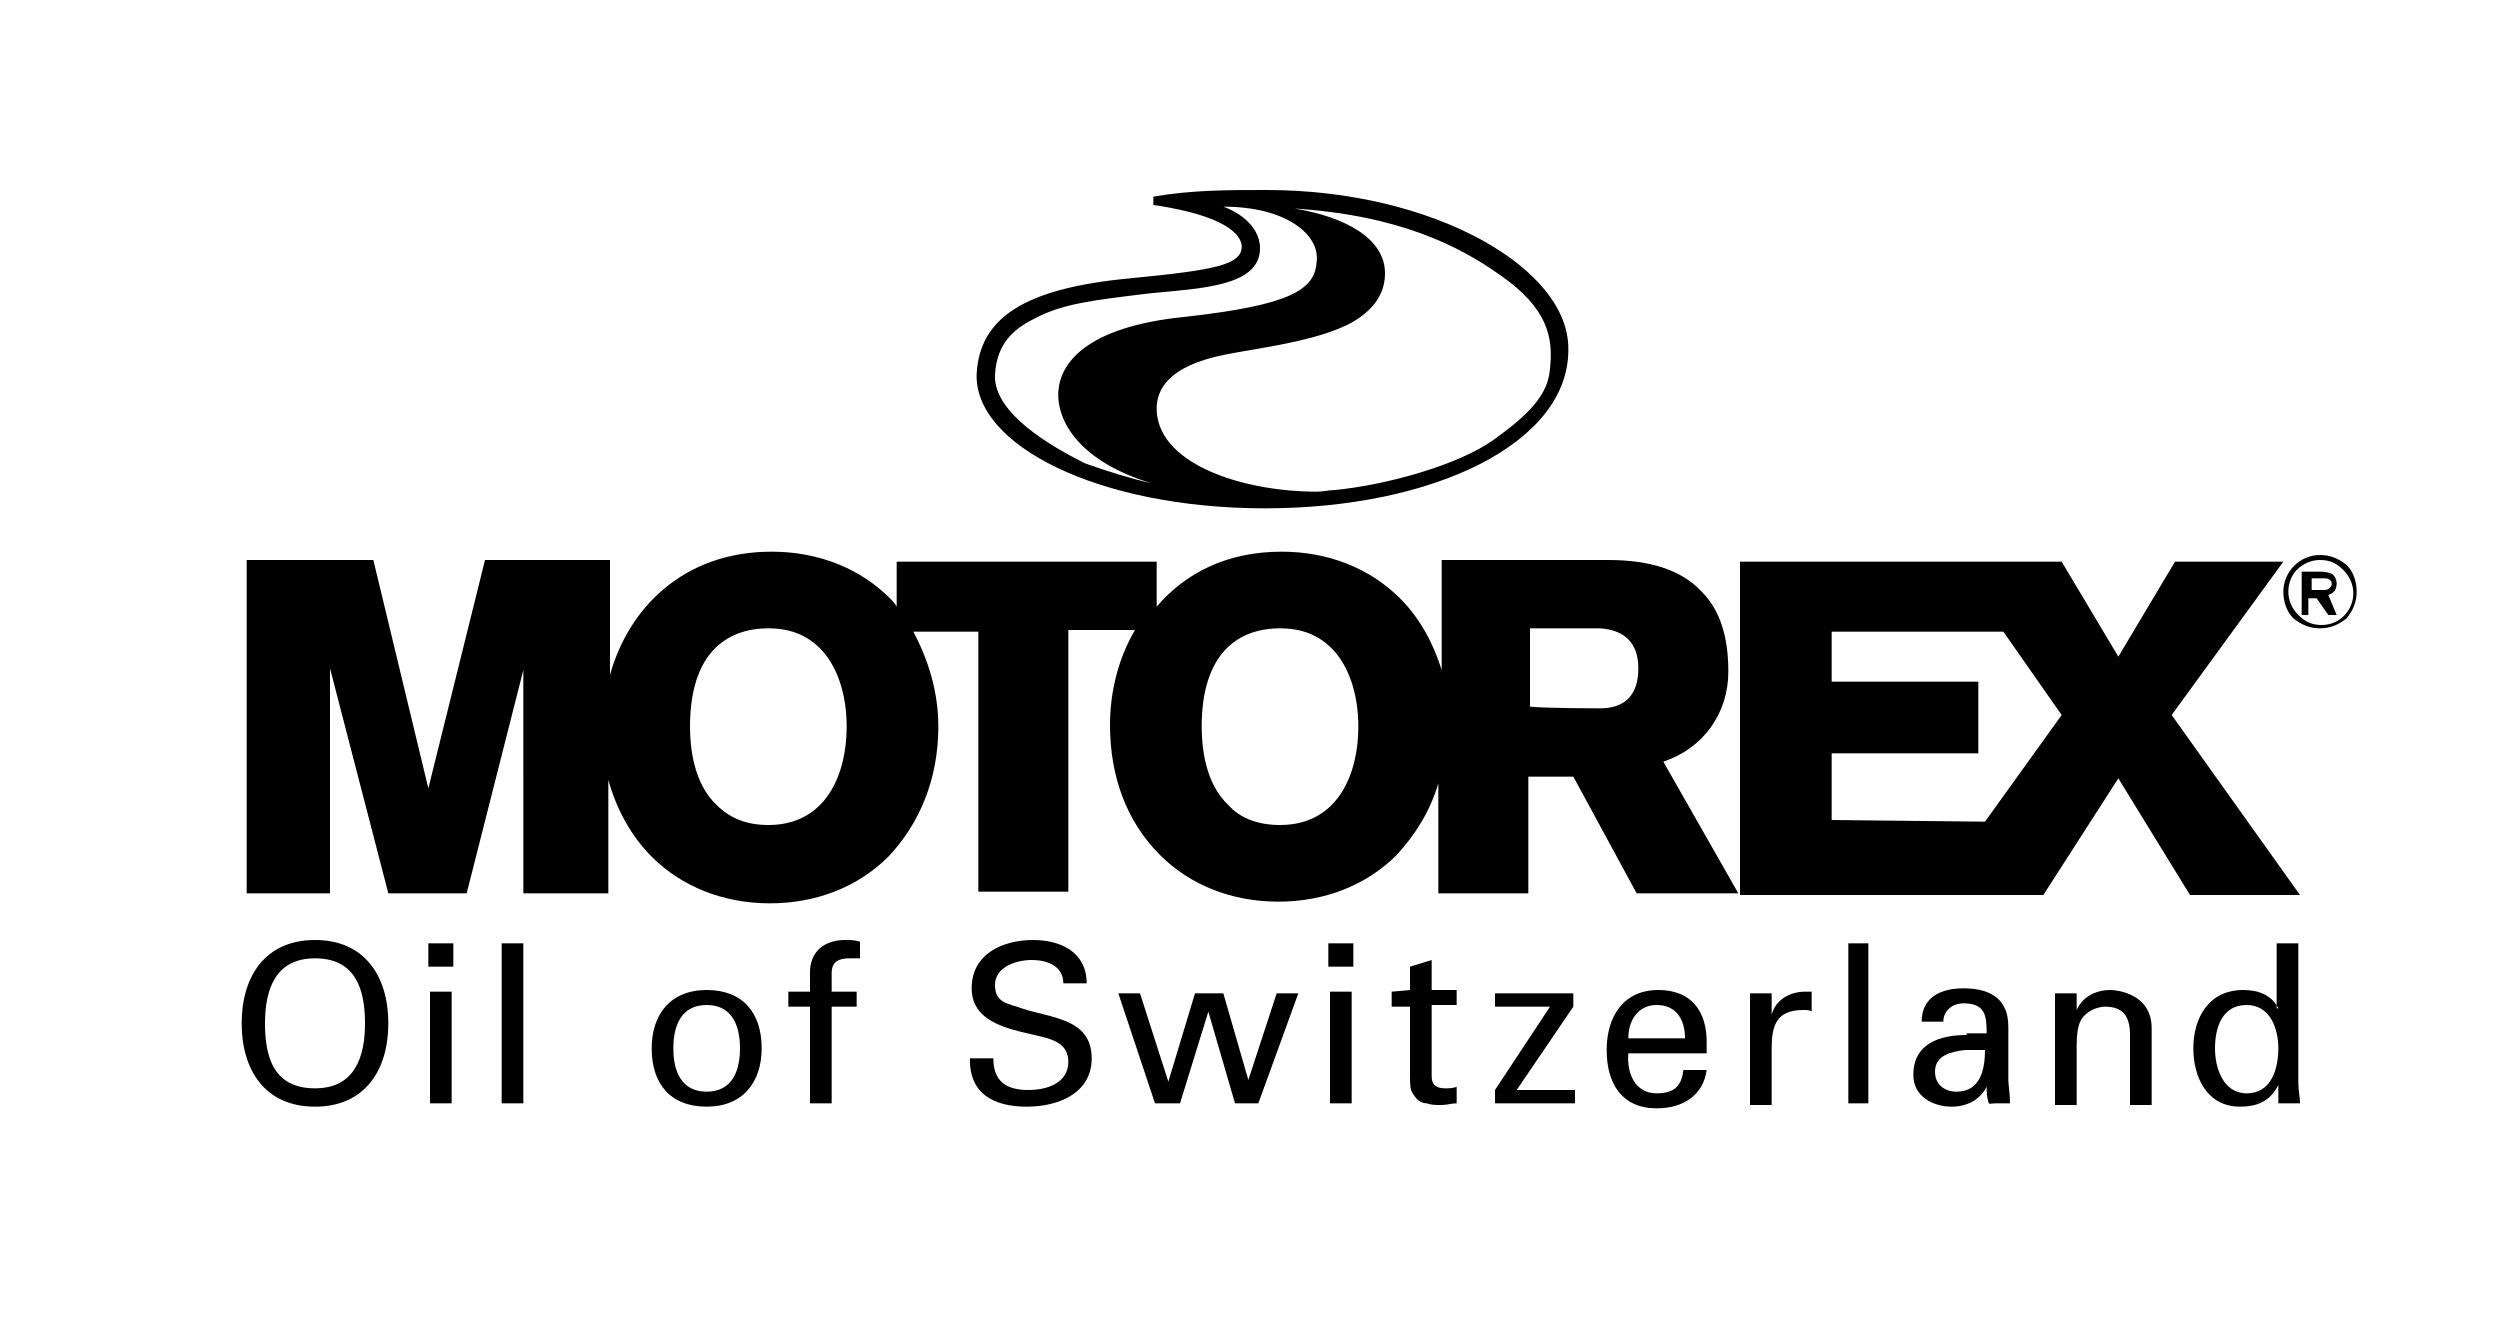
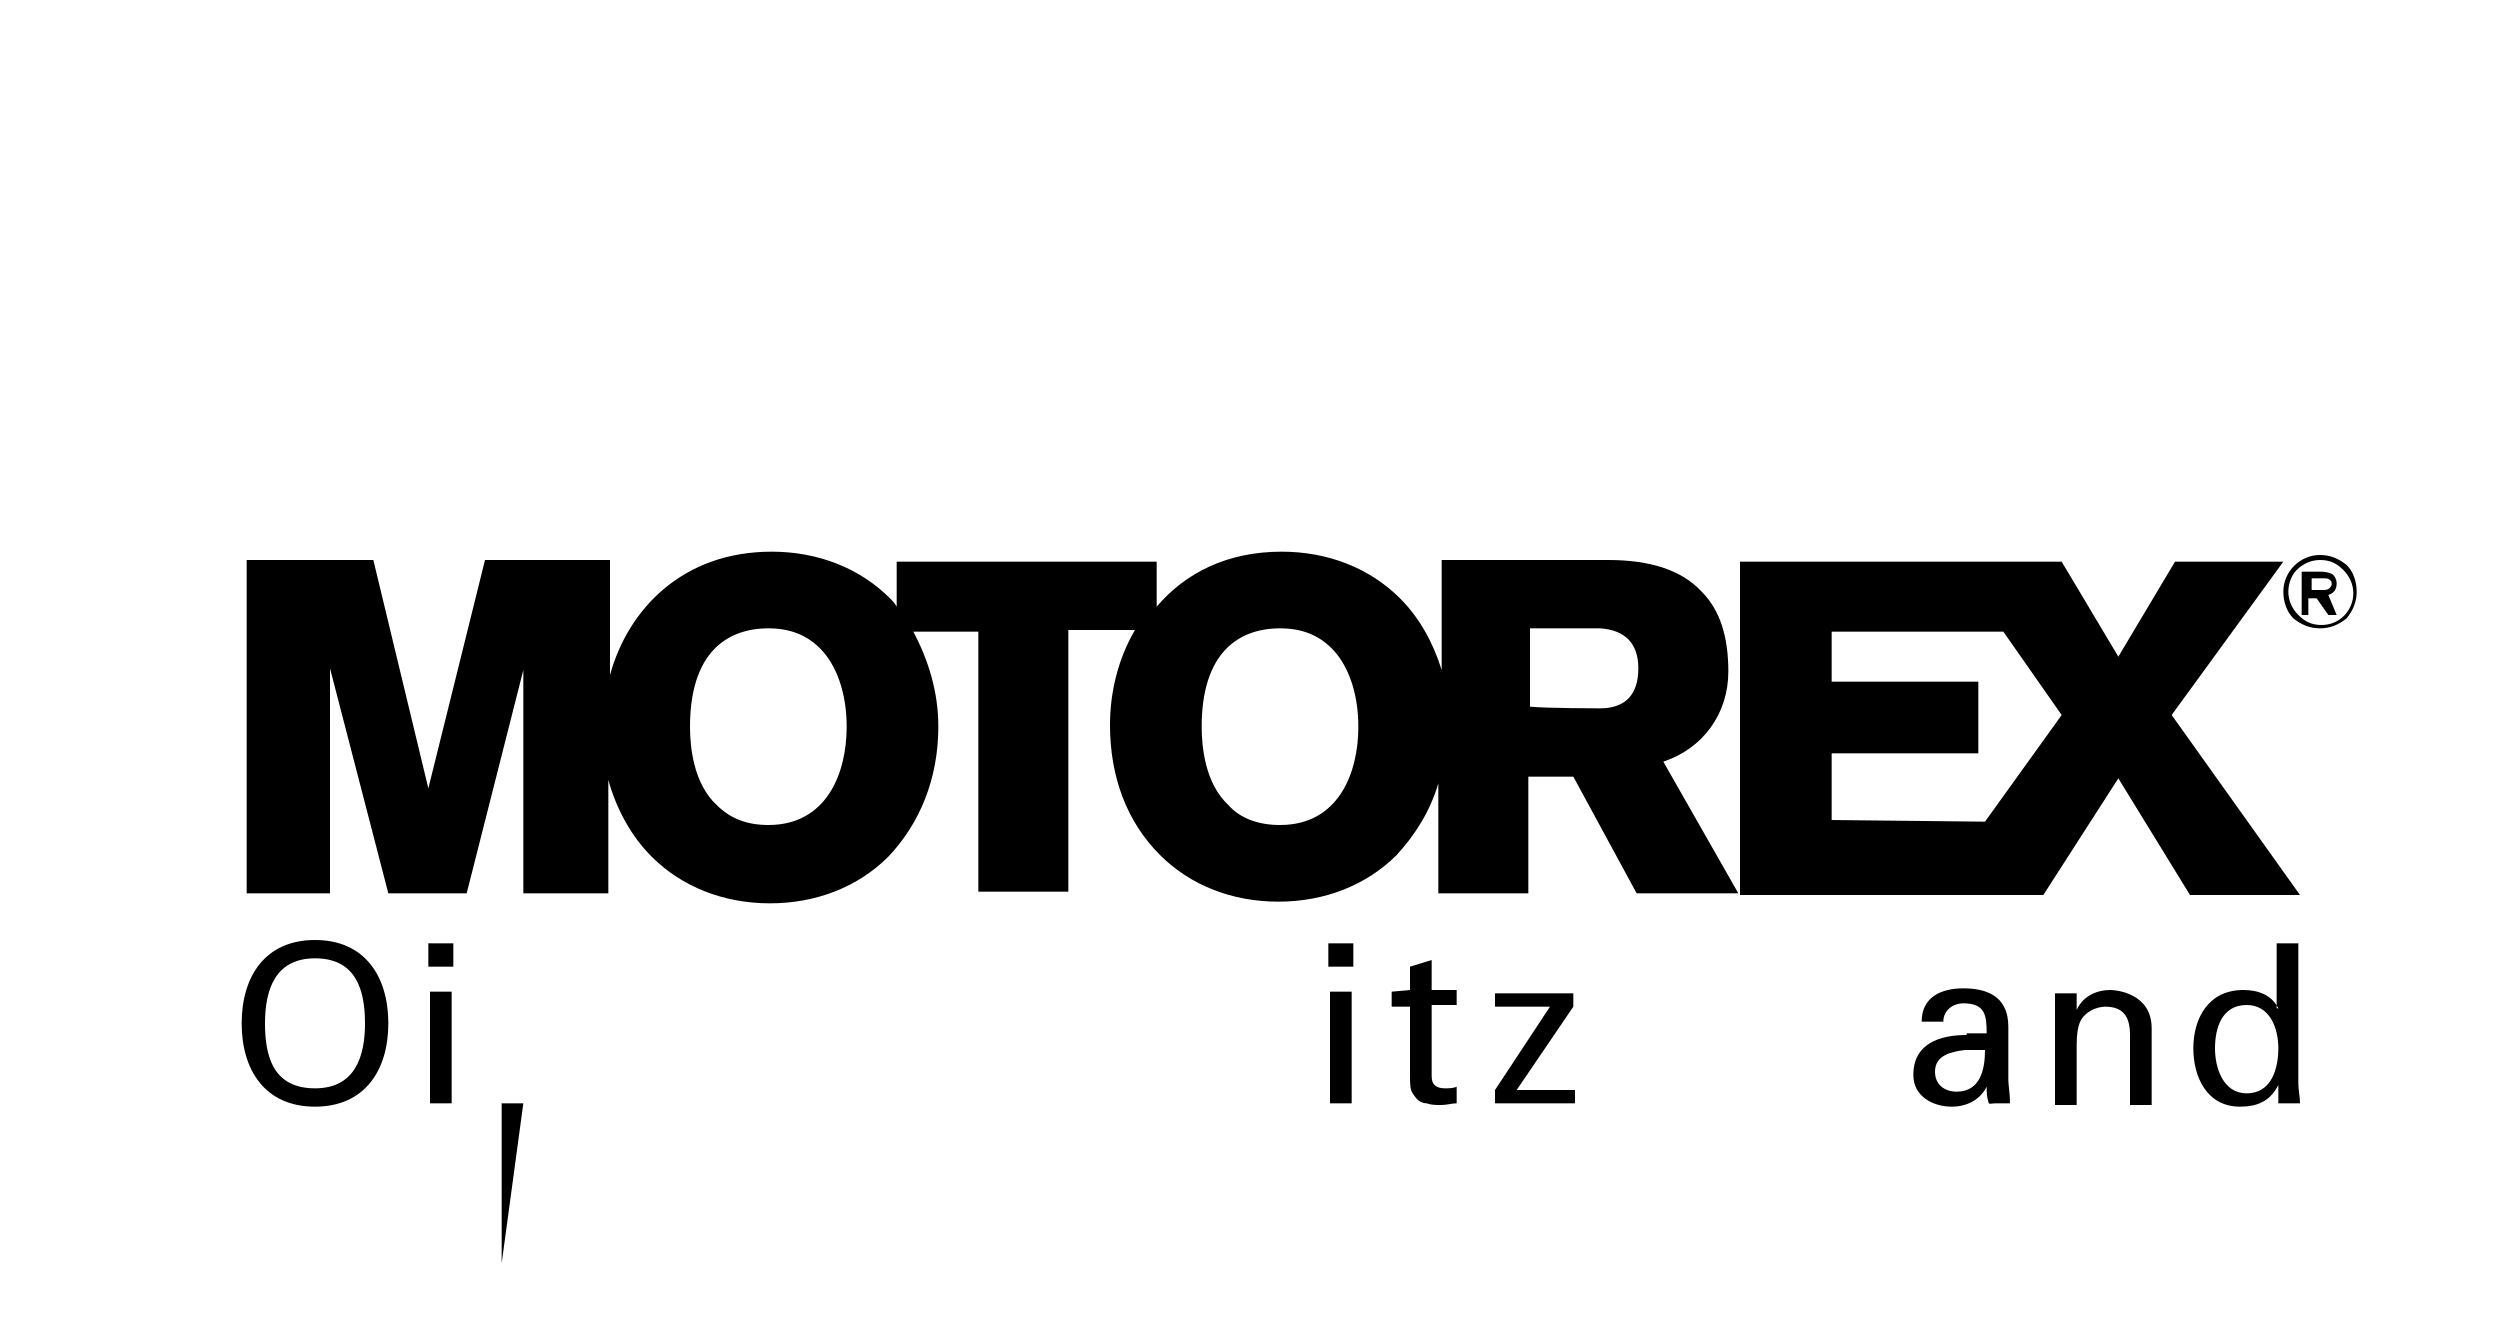
<svg xmlns="http://www.w3.org/2000/svg" xml:space="preserve" viewBox="0 0 150 80">
  <style>.st0{display:none}.st2,.st3{display:inline}.st3,.st4{fill-rule:evenodd;clip-rule:evenodd}.st5{fill:none}.st6{display:none;fill-rule:evenodd;clip-rule:evenodd}.st10,.st7,.st9{display:inline;fill:none}.st10,.st9{fill:#231f20}.st10{fill-rule:evenodd;clip-rule:evenodd;fill:#fff}.st12{stroke:#000;stroke-width:.479;stroke-miterlimit:10}.st14{fill-rule:evenodd;clip-rule:evenodd}.st14,.st15{fill:#0e0f0e}.st16{display:inline;fill:#030305}.st17{fill:#020000}.st18,.st20{display:inline;fill:#060404}.st20{fill-rule:evenodd;clip-rule:evenodd;fill:none;stroke:#000;stroke-width:.553;stroke-miterlimit:10}</style>
  <g id="Layer_1">
    <g id="Layer_2">
      <path d="M139.2 37.7c-.6 0-1.1-.2-1.6-.6-.4-.4-.6-1-.6-1.6 0-1.2 1-2.2 2.2-2.2.6 0 1.1.2 1.6.6.4.4.6 1 .6 1.6s-.2 1.1-.6 1.6c-.5.4-1 .6-1.6.6m-1.9-2.2c0 .5.2 1 .6 1.4s.8.6 1.4.6c1.1 0 1.9-.9 1.9-1.9 0-.5-.2-1-.6-1.4s-.8-.6-1.4-.6c-.5 0-1 .2-1.4.6-.3.3-.5.8-.5 1.3" />
      <path d="M139.7 35.7c.3-.1.5-.3.5-.7 0-.2-.1-.4-.2-.5s-.4-.2-.7-.2h-1.2v2.6h.4v-1h.5l.7 1h.5zm-.3-.3h-.7v-.7h.7c.2 0 .3 0 .4.1s.1.1.1.3c-.1.2-.2.3-.5.3M130.3 42.9l7.7 10.8h-6.6l-4.3-7-4.5 7h-18.2v-20h19.3l3.4 5.7 3.4-5.7h6.5zm-11.2 6.4 4.6-6.4-3.5-5h-10.3v3h8.8v4.3h-8.8v4zM103.7 40.3c0 2.5-1.5 4.6-3.9 5.4l4.5 7.9h-6.1l-3.8-7h-2.7v7h-5.4V47c-.5 1.7-1.4 3.1-2.5 4.3-1.8 1.8-4.3 2.8-7.1 2.8s-5.3-1-7.1-2.8c-2-2-3-4.7-3-7.8 0-2 .5-4 1.5-5.7h-4v15.7h-5.4V37.9h-3.9c.9 1.7 1.5 3.6 1.5 5.7 0 3.1-1.1 5.8-3 7.8-1.8 1.8-4.3 2.8-7.1 2.8s-5.3-1-7.1-2.8c-1.2-1.2-2.1-2.8-2.6-4.6v6.8h-5.1V40.2L28 53.6h-4.7l-3.5-13.5v13.5h-5v-20h7.6l3.3 13.7 3.4-13.7h7.5v6.9c1.1-4 4.4-7.4 9.7-7.4 2.8 0 5.3 1 7.1 2.8.1.1.3.3.4.5v-2.7h15.6v2.7c1.7-2 4.2-3.3 7.5-3.3 2.8 0 5.3 1 7.1 2.8 1.2 1.2 2 2.7 2.5 4.3v-6.6h10c2.5 0 4.4.6 5.6 1.9 1.1 1.1 1.6 2.7 1.6 4.8m-57.6 9.2c3.5 0 4.7-3.1 4.7-5.9 0-2-.6-3.7-1.6-4.7-.8-.8-1.8-1.2-3.1-1.2s-2.4.4-3.2 1.2c-1 1-1.5 2.6-1.5 4.7 0 1.2.2 3.4 1.6 4.7.8.8 1.8 1.2 3.1 1.2m30.7 0c3.5 0 4.7-3.1 4.7-5.9 0-2-.6-3.7-1.6-4.7-.8-.8-1.8-1.2-3.1-1.2s-2.4.4-3.2 1.2c-1 1-1.5 2.6-1.5 4.7 0 1.2.2 3.4 1.6 4.7.7.8 1.8 1.2 3.1 1.2m19.2-7c1.5 0 2.3-.8 2.3-2.4 0-1.5-.8-2.3-2.3-2.4h-4.2v4.7c1 .1 4.2.1 4.2.1" />
      <path d="M14.5 61.4c0 2.8 1.4 5 4.4 5s4.4-2.2 4.4-5-1.4-5-4.4-5-4.4 2.2-4.4 5m1.4 0c0-2 .6-3.9 3-3.9s3 1.8 3 3.9c0 2-.6 3.9-3 3.9-2.5 0-3-1.9-3-3.9M27.1 66.2v-6.7h-1.3v6.7zM25.7 58h1.5v-1.4h-1.5z" class="st4" />
-       <path d="M31.4 66.2v-9.6h-1.3v9.6z" />
-       <path d="M42.4 59.4c-2.2 0-3.3 1.5-3.3 3.5 0 2.1 1.1 3.5 3.3 3.5s3.3-1.5 3.3-3.5c0-2.1-1.1-3.5-3.3-3.5m-2 3.5c0-1.4.5-2.6 2-2.6s2 1.2 2 2.6-.5 2.6-2 2.6-2-1.2-2-2.6" class="st4" />
-       <path d="M49.9 66.2v-5.8h1.5v-.9h-1.5v-1.1c0-.7.4-.9 1.1-.9h.6v-1c-.3-.1-.6-.1-.9-.1-.9 0-2 .4-2.1 1.8v1.3h-1.3v.9h1.3v5.8zM58.2 63.4c-.1 2.2 1.4 3 3.4 3 1.9 0 3.9-.8 3.9-2.9 0-2.4-2.4-2.4-4.2-3-.8-.3-1.6-.3-1.6-1.4s1.3-1.5 2.2-1.5c1 0 1.9.4 1.9 1.4h1.4c0-1.9-1.6-2.6-3.2-2.6-1.8 0-3.7.8-3.7 2.9 0 2.2 2.6 2.5 4.2 2.9.8.2 1.6.5 1.6 1.5 0 1.3-1.3 1.7-2.4 1.7-1.3 0-2.1-.5-2.1-1.9h-1.4zM76.6 59.6l-1.7 5.2-1.5-5.2h-1.7l-1.6 5.3-1.7-5.3h-1.3l2.2 6.6h1.5l1.7-5.5 1.6 5.5h1.4l2.4-6.6z" />
+       <path d="M31.4 66.2h-1.3v9.6z" />
      <path d="M81.1 66.2v-6.7h-1.3v6.7zM79.7 58h1.5v-1.4h-1.5z" class="st4" />
      <path d="M83.5 59.5v.9h1.1v4.2c0 .9.1.9.3 1.2s.5.4.7.4c.3.1.5.1.9.1.3 0 .6-.1.9-.1v-1c-.2.1-.5.1-.7.1-.5 0-.8-.2-.8-.7v-4.3h1.5v-.9h-1.5v-1.8l-1.3.4v1.4zM94.5 65.4H91l3.4-5v-.8h-4.7v.8H93l-3.3 5v.8h4.8z" />
-       <path d="M102.4 63.1v-.6c0-1.8-.9-3.1-2.9-3.1-2.1 0-3.1 1.6-3.1 3.6s.9 3.5 3 3.5c1.6 0 2.8-.8 3-2.3H101c-.1 1-.6 1.4-1.6 1.4-1.3 0-1.8-1.2-1.7-2.4h4.7zm-4.7-.8c0-1.1.6-2 1.7-2 1.2 0 1.7.9 1.7 2z" class="st4" />
-       <path d="M106.3 62.9c0-1.4.3-2.3 1.9-2.3.2 0 .4 0 .5.1v-1.2h-.4c-.9 0-1.8.5-2 1.4v-1.3H105v6.7h1.3zM112.1 66.2v-9.6h-1.2v9.6z" />
      <path d="M119.1 63c0 1.2-.3 2.5-1.7 2.5-.7 0-1.3-.4-1.3-1.2 0-1 1-1.2 1.8-1.3zm-1.1-.9c-1.6 0-3.2.5-3.2 2.4 0 1.3 1.2 1.9 2.3 1.9.9 0 1.7-.4 2.1-1.2 0 .3 0 .6.1.9 0 .2.2.1.4.1h.9c0-.6-.1-1.1-.1-1.4v-3.2c0-1.9-1.4-2.3-2.7-2.3s-2.5.5-2.5 2h1.3c0-.7.6-1.1 1.2-1.1 1.3 0 1.4.7 1.4 1.8H118z" class="st4" />
      <path d="M124.5 59.6h-1.2v6.7h1.3v-3.6c0-1.3.3-1.6.5-1.8.5-.5 1.2-.5 1.2-.5 1.1 0 1.5.6 1.5 1.7v4.2h1.3v-4.6c0-2.1-2.1-2.3-2.5-2.3-.7 0-1.6.3-2 1.2v-1z" />
      <path d="M132.9 62.9c0-1.2.4-2.6 1.9-2.6 1.4 0 1.9 1.4 1.9 2.6s-.4 2.7-1.9 2.7c-1.4 0-1.9-1.5-1.9-2.7m3.8-2.4c-.4-.8-1.2-1.1-2.1-1.1-2.1 0-3 1.7-3 3.5 0 1.7.8 3.5 2.8 3.5 1 0 1.8-.3 2.3-1.3v1.1h1.3c0-.4-.1-.8-.1-1.2v-8.4h-1.3v3.9z" class="st4" />
-       <path d="M76 11.4c-2.4 0-4.5 0-6.8.4v.5c2.8.4 5.1 1.2 5.3 2.4.1 1.2-1.6 1.5-6.7 2-6.4.6-9 2.4-9.2 5.7-.2 4.3 7.3 8.1 17.3 8.1 10.1 0 18.2-3.9 18.2-9.5.1-4.9-8.1-9.6-18.1-9.6M59.7 22.5c.1-2.1 1.4-2.9 2.4-3.4 1.7-.9 3.6-1.1 6.9-1.5 3-.3 6.6-.4 6.6-2.7 0-1.5-1.6-2.3-2.2-2.5 3.8 0 5.8 1.7 5.6 3.3-.1 1.7-1.6 2.6-7.8 3.3-6.2.6-7.6 2.9-7.7 4.5-.1 1.8 1.3 4.2 5.6 5.5-1.3-.3-2.6-.7-4-1.2-2-1-5.5-3-5.4-5.3m29.9 3.9c-2.1 1.5-6.4 2.7-9.5 3-.3 0-.7.1-1.1.1-4.5 0-9.7-1.7-9.6-5.1.1-1.9 2.1-2.7 4-3.1s5.7-.8 7.8-2c1-.6 1.9-1.5 1.9-2.9 0-2.1-2.4-3.4-5.5-3.9h-.1c6.5.4 10.1 2.3 12.5 4 2.9 2 3.2 3.8 3 5.6-.1 1.6-1.3 2.8-3.4 4.3" />
    </g>
  </g>
</svg>